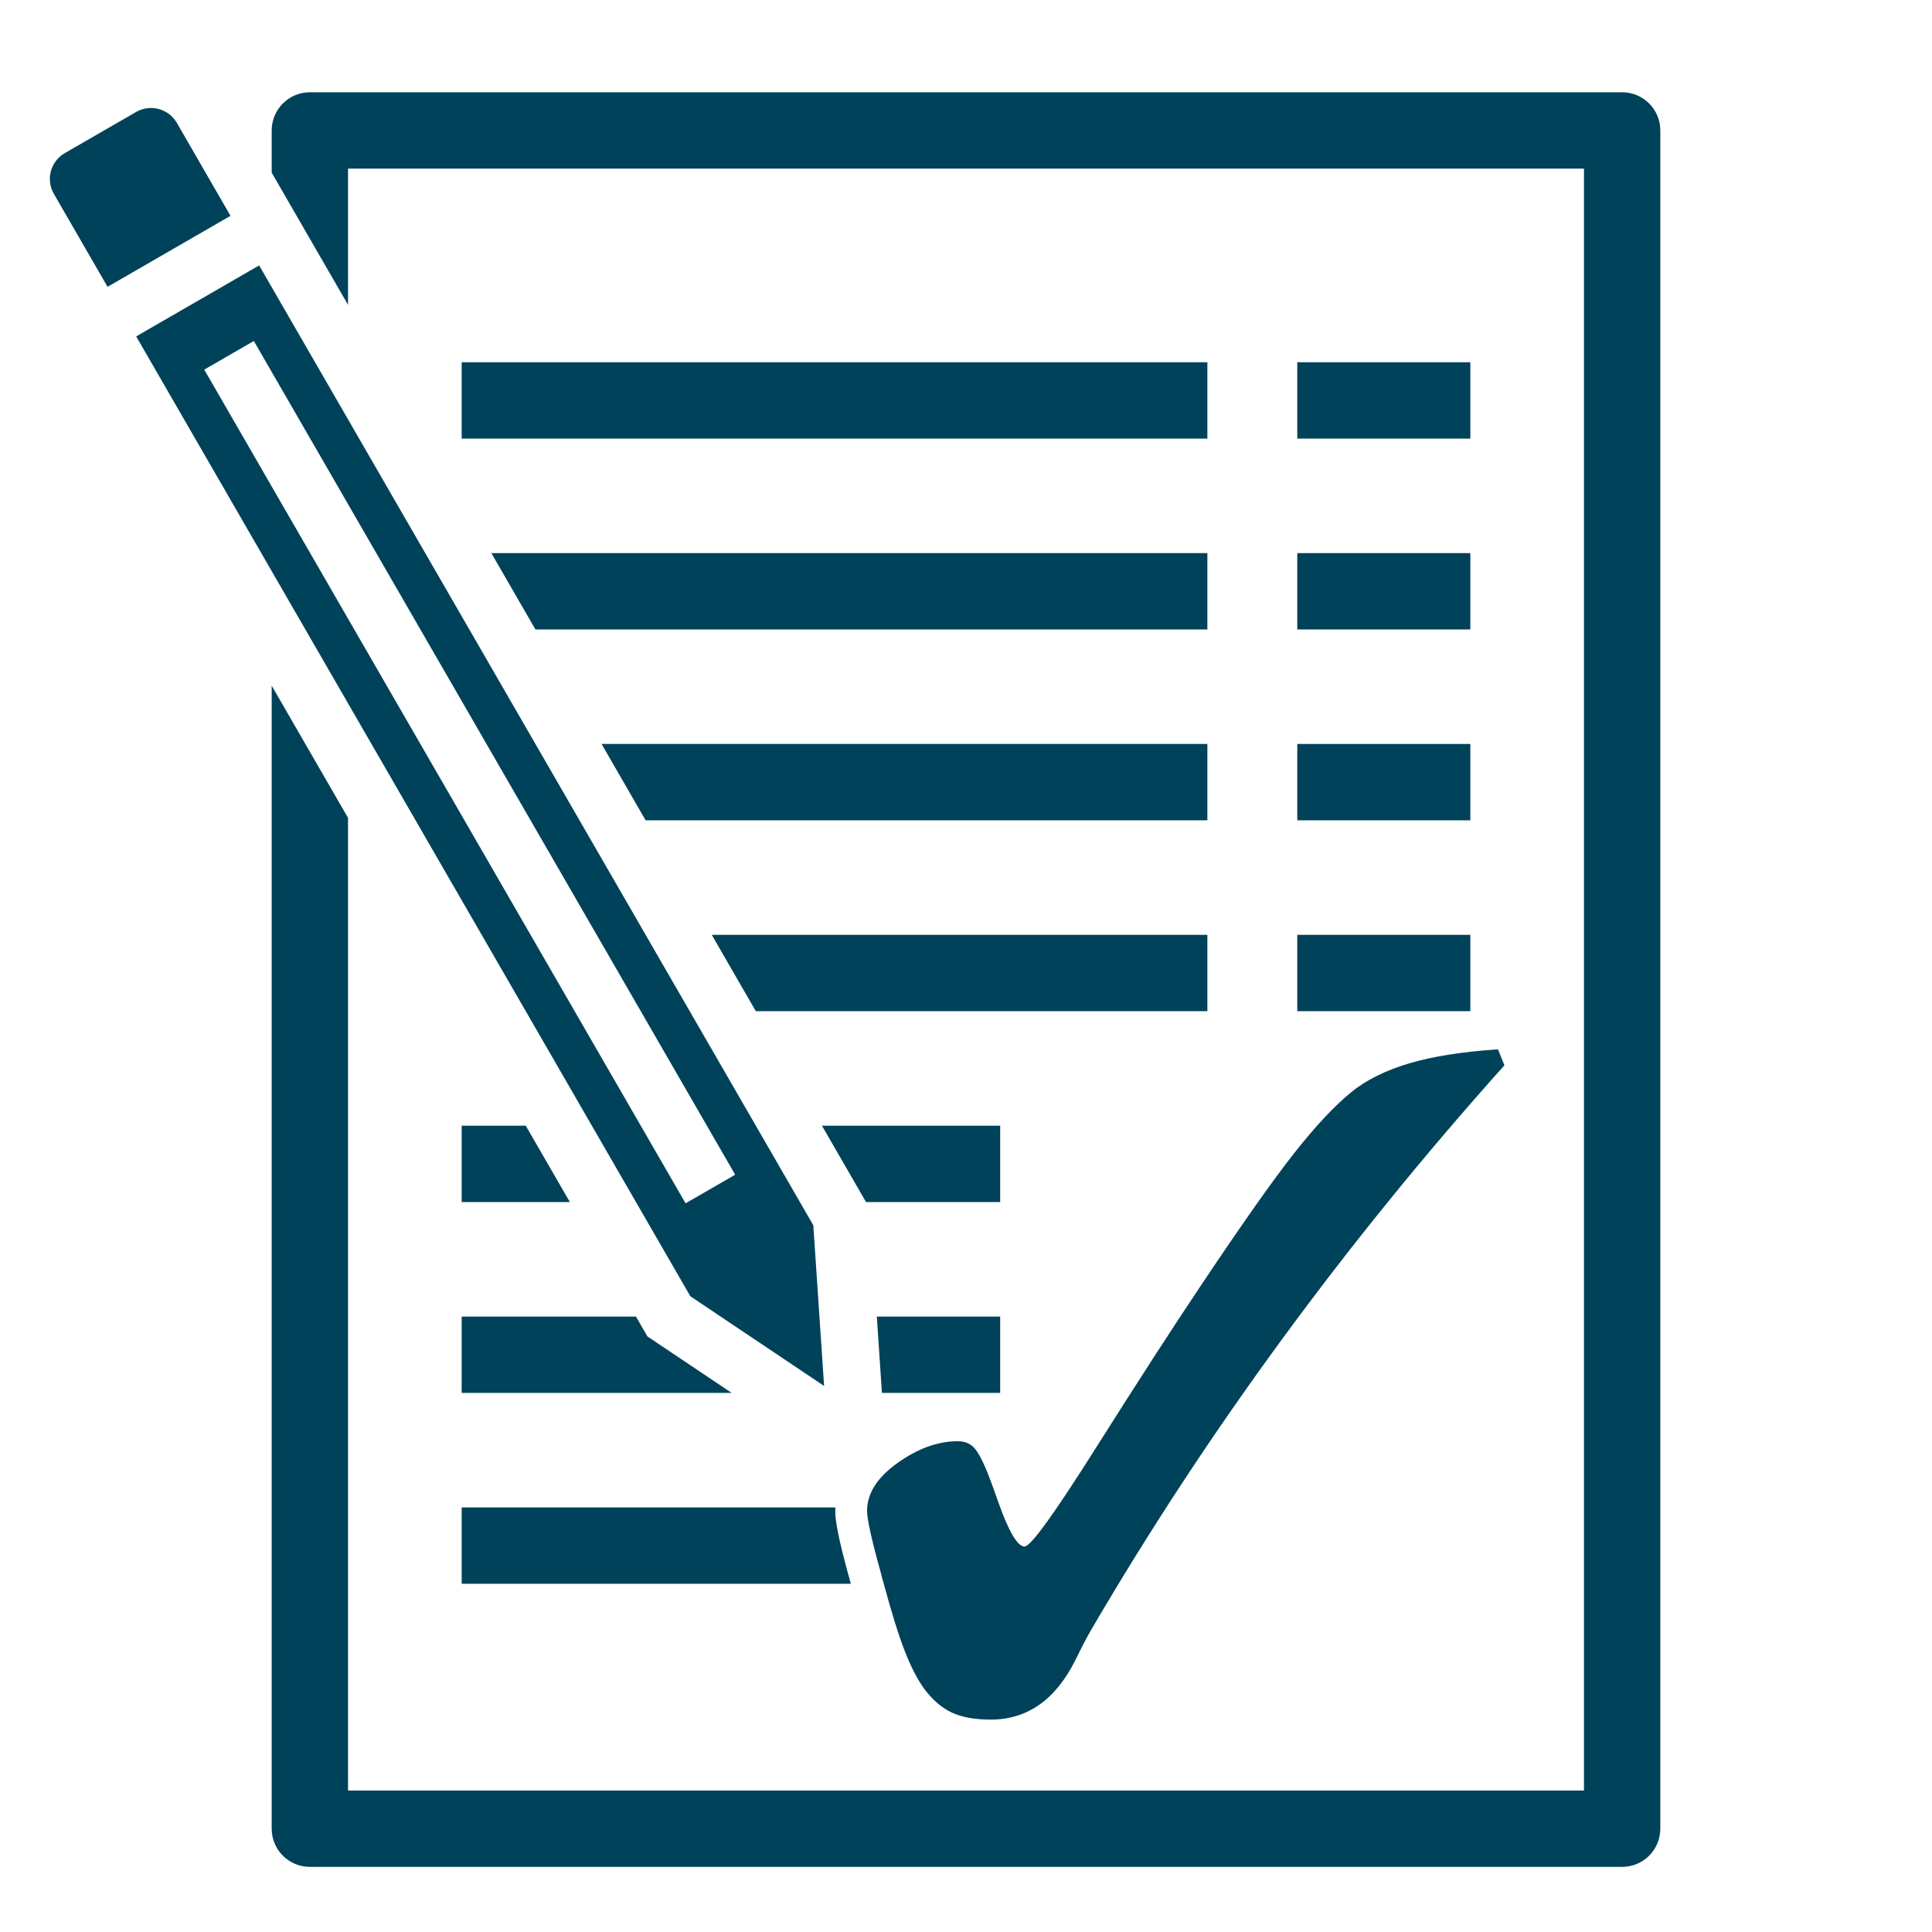
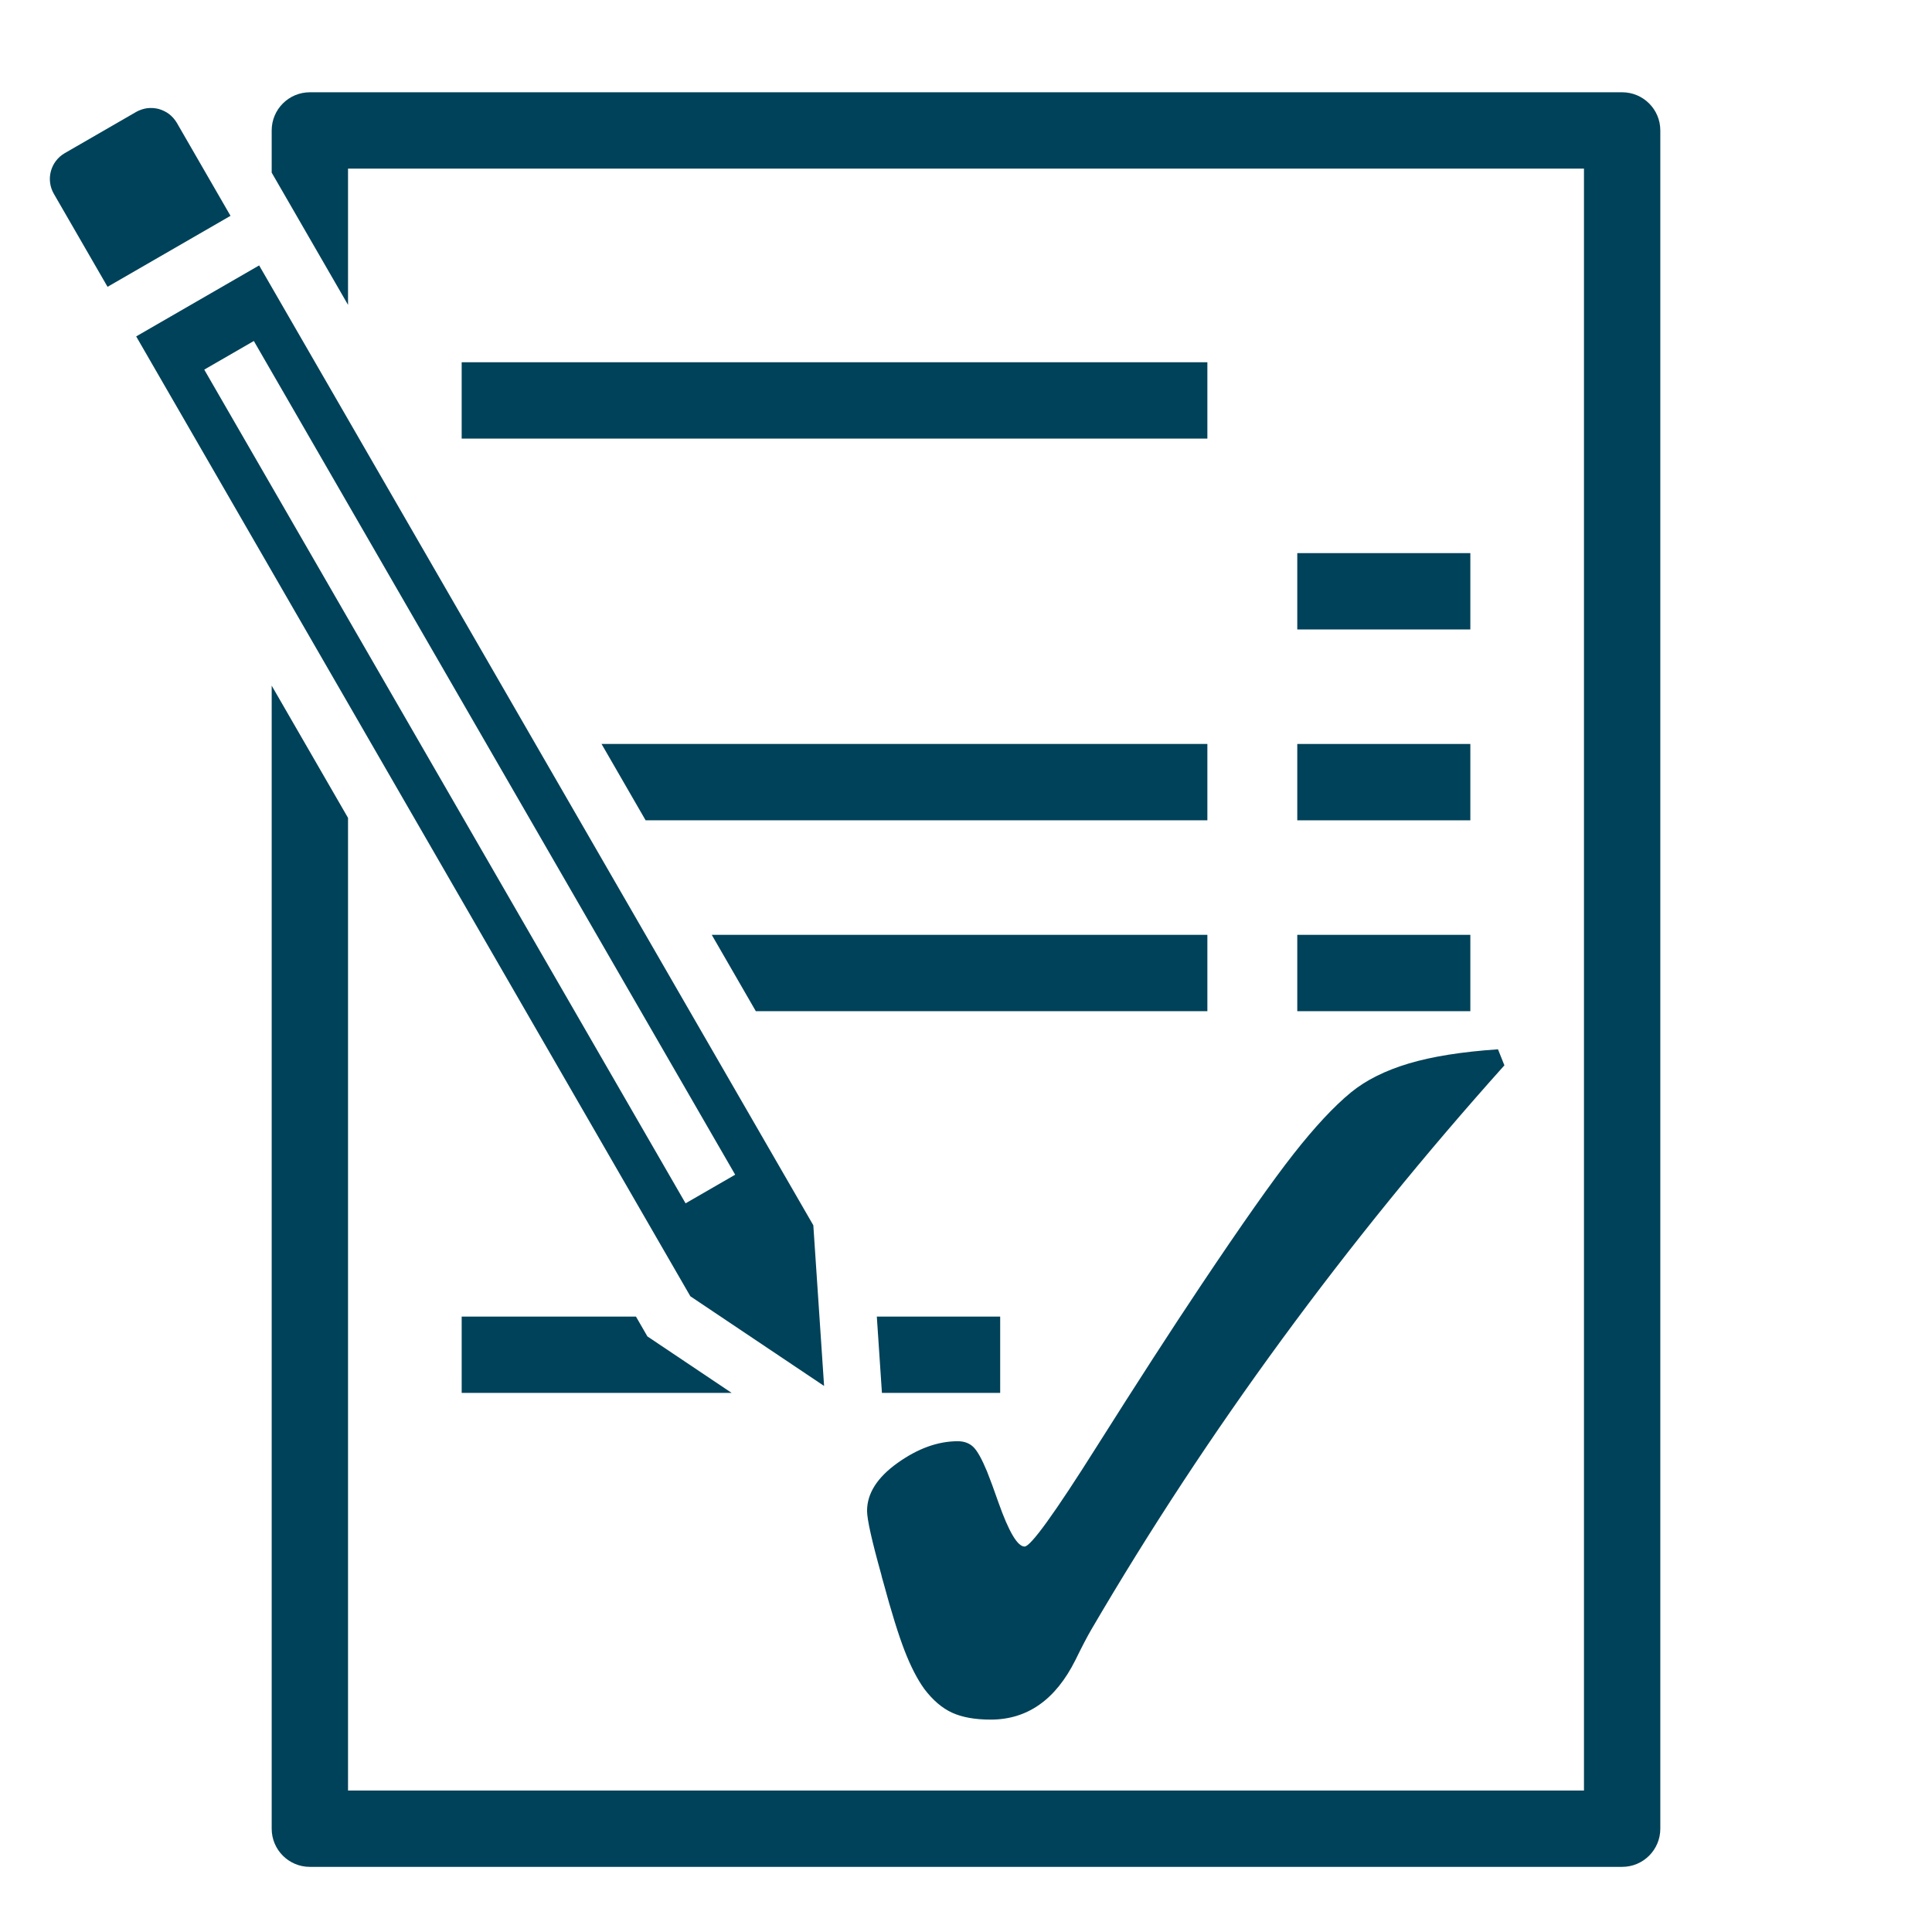
<svg xmlns="http://www.w3.org/2000/svg" version="1.1" id="Layer_1" x="0px" y="0px" width="288px" height="288px" viewBox="0 0 288 288" enable-background="new 0 0 288 288" xml:space="preserve">
  <g>
    <path fill="#004259" d="M241.811,13.755H46.19c-3.142,0-5.69,2.547-5.69,5.69v6.29l4.056,7.025l7.324,12.686v-20.31h184.24V266.91   H51.88V121.92L40.5,102.209v170.392c0,3.143,2.548,5.69,5.69,5.69h195.621c3.143,0,5.689-2.548,5.689-5.69V19.445   C247.5,16.303,244.953,13.755,241.811,13.755z" />
    <rect x="68.821" y="54" fill="#004259" width="111.16" height="11.381" />
-     <polygon fill="#004259" points="179.981,82.452 73.246,82.452 79.816,93.832 179.981,93.832  " />
    <polygon fill="#004259" points="179.981,110.903 89.672,110.903 96.243,122.284 179.981,122.284  " />
    <polygon fill="#004259" points="179.981,139.354 106.1,139.354 112.669,150.736 179.981,150.736  " />
-     <rect x="193.382" y="54" fill="#004259" width="25.799" height="11.381" />
    <rect x="193.382" y="82.452" fill="#004259" width="25.799" height="11.38" />
    <rect x="193.382" y="110.903" fill="#004259" width="25.799" height="11.381" />
    <rect x="193.382" y="139.354" fill="#004259" width="25.799" height="11.382" />
-     <polygon fill="#004259" points="68.821,179.187 84.945,179.187 78.374,167.807 68.821,167.807  " />
-     <polygon fill="#004259" points="149.095,167.807 122.525,167.807 128.631,178.382 129.096,179.187 149.095,179.187  " />
    <polygon fill="#004259" points="68.821,207.639 109.068,207.639 98.154,200.32 96.508,199.216 95.517,197.5 94.8,196.259    68.821,196.259  " />
    <polygon fill="#004259" points="149.095,196.259 130.706,196.259 131.36,206.03 131.468,207.639 149.095,207.639  " />
-     <path fill="#004259" d="M124.511,225.219c0-0.165,0.004-0.335,0.013-0.509H68.821v11.381h58.003   c-0.018-0.077-0.037-0.147-0.056-0.228C124.78,228.732,124.511,226.48,124.511,225.219z" />
    <path fill="#004259" d="M20.3,50.147L20.3,50.147l82.609,143.085l19.936,13.368l-1.605-23.951L38.63,39.565l-0.001,0.001   L20.3,50.147z M109.591,175.11l-7.394,4.268L30.446,55.099l7.393-4.268L109.591,175.11z" />
    <path fill="#004259" d="M16.032,42.756l18.329-10.583l-8.001-13.862c-0.136-0.236-0.297-0.448-0.468-0.649   c-0.043-0.051-0.087-0.1-0.132-0.15c-0.172-0.183-0.352-0.355-0.547-0.504c-0.008-0.007-0.017-0.015-0.025-0.021   c-0.202-0.152-0.421-0.281-0.645-0.395c-0.06-0.031-0.119-0.059-0.179-0.086c-0.212-0.099-0.432-0.182-0.657-0.246   c-0.017-0.005-0.036-0.013-0.054-0.018c-0.24-0.063-0.487-0.102-0.737-0.125c-0.066-0.005-0.131-0.009-0.198-0.012   c-0.237-0.011-0.474-0.008-0.712,0.019c-0.017,0.002-0.034,0.001-0.051,0.003c-0.252,0.032-0.501,0.093-0.748,0.169   c-0.062,0.021-0.122,0.041-0.184,0.062c-0.249,0.088-0.494,0.192-0.73,0.329L9.654,22.83c-2.124,1.226-2.853,3.942-1.626,6.064   L16.032,42.756z" />
    <path fill="#004259" d="M129.252,225.219c0,1.274,0.705,4.436,2.116,9.485c0.091,0.409,0.181,0.75,0.272,1.024   c1.228,4.549,2.299,7.997,3.209,10.339c0.909,2.345,1.886,4.244,2.935,5.699c1.273,1.684,2.661,2.867,4.163,3.551   c1.503,0.682,3.413,1.021,5.733,1.021c5.46,0,9.67-2.955,12.626-8.87c0.957-1.957,1.752-3.482,2.389-4.575   c8.645-14.787,18.122-29.211,28.426-43.271c10.308-14.06,21.354-27.663,33.137-40.813l-0.955-2.39   c-5.369,0.364-9.805,1.069-13.309,2.116c-3.503,1.048-6.37,2.48-8.6,4.3c-2.549,2.094-5.402,5.153-8.565,9.181   c-3.163,4.026-7.771,10.568-13.82,19.62c-4.322,6.462-9.486,14.448-15.493,23.957c-6.279,9.966-9.875,14.948-10.784,14.948   c-1.047,0-2.344-2.185-3.89-6.554c-0.683-1.955-1.251-3.504-1.708-4.64c-0.772-1.866-1.455-3.083-2.045-3.653   c-0.593-0.567-1.366-0.853-2.321-0.853c-2.958,0-5.949,1.081-8.976,3.241C130.765,220.246,129.252,222.624,129.252,225.219z" />
  </g>
</svg>